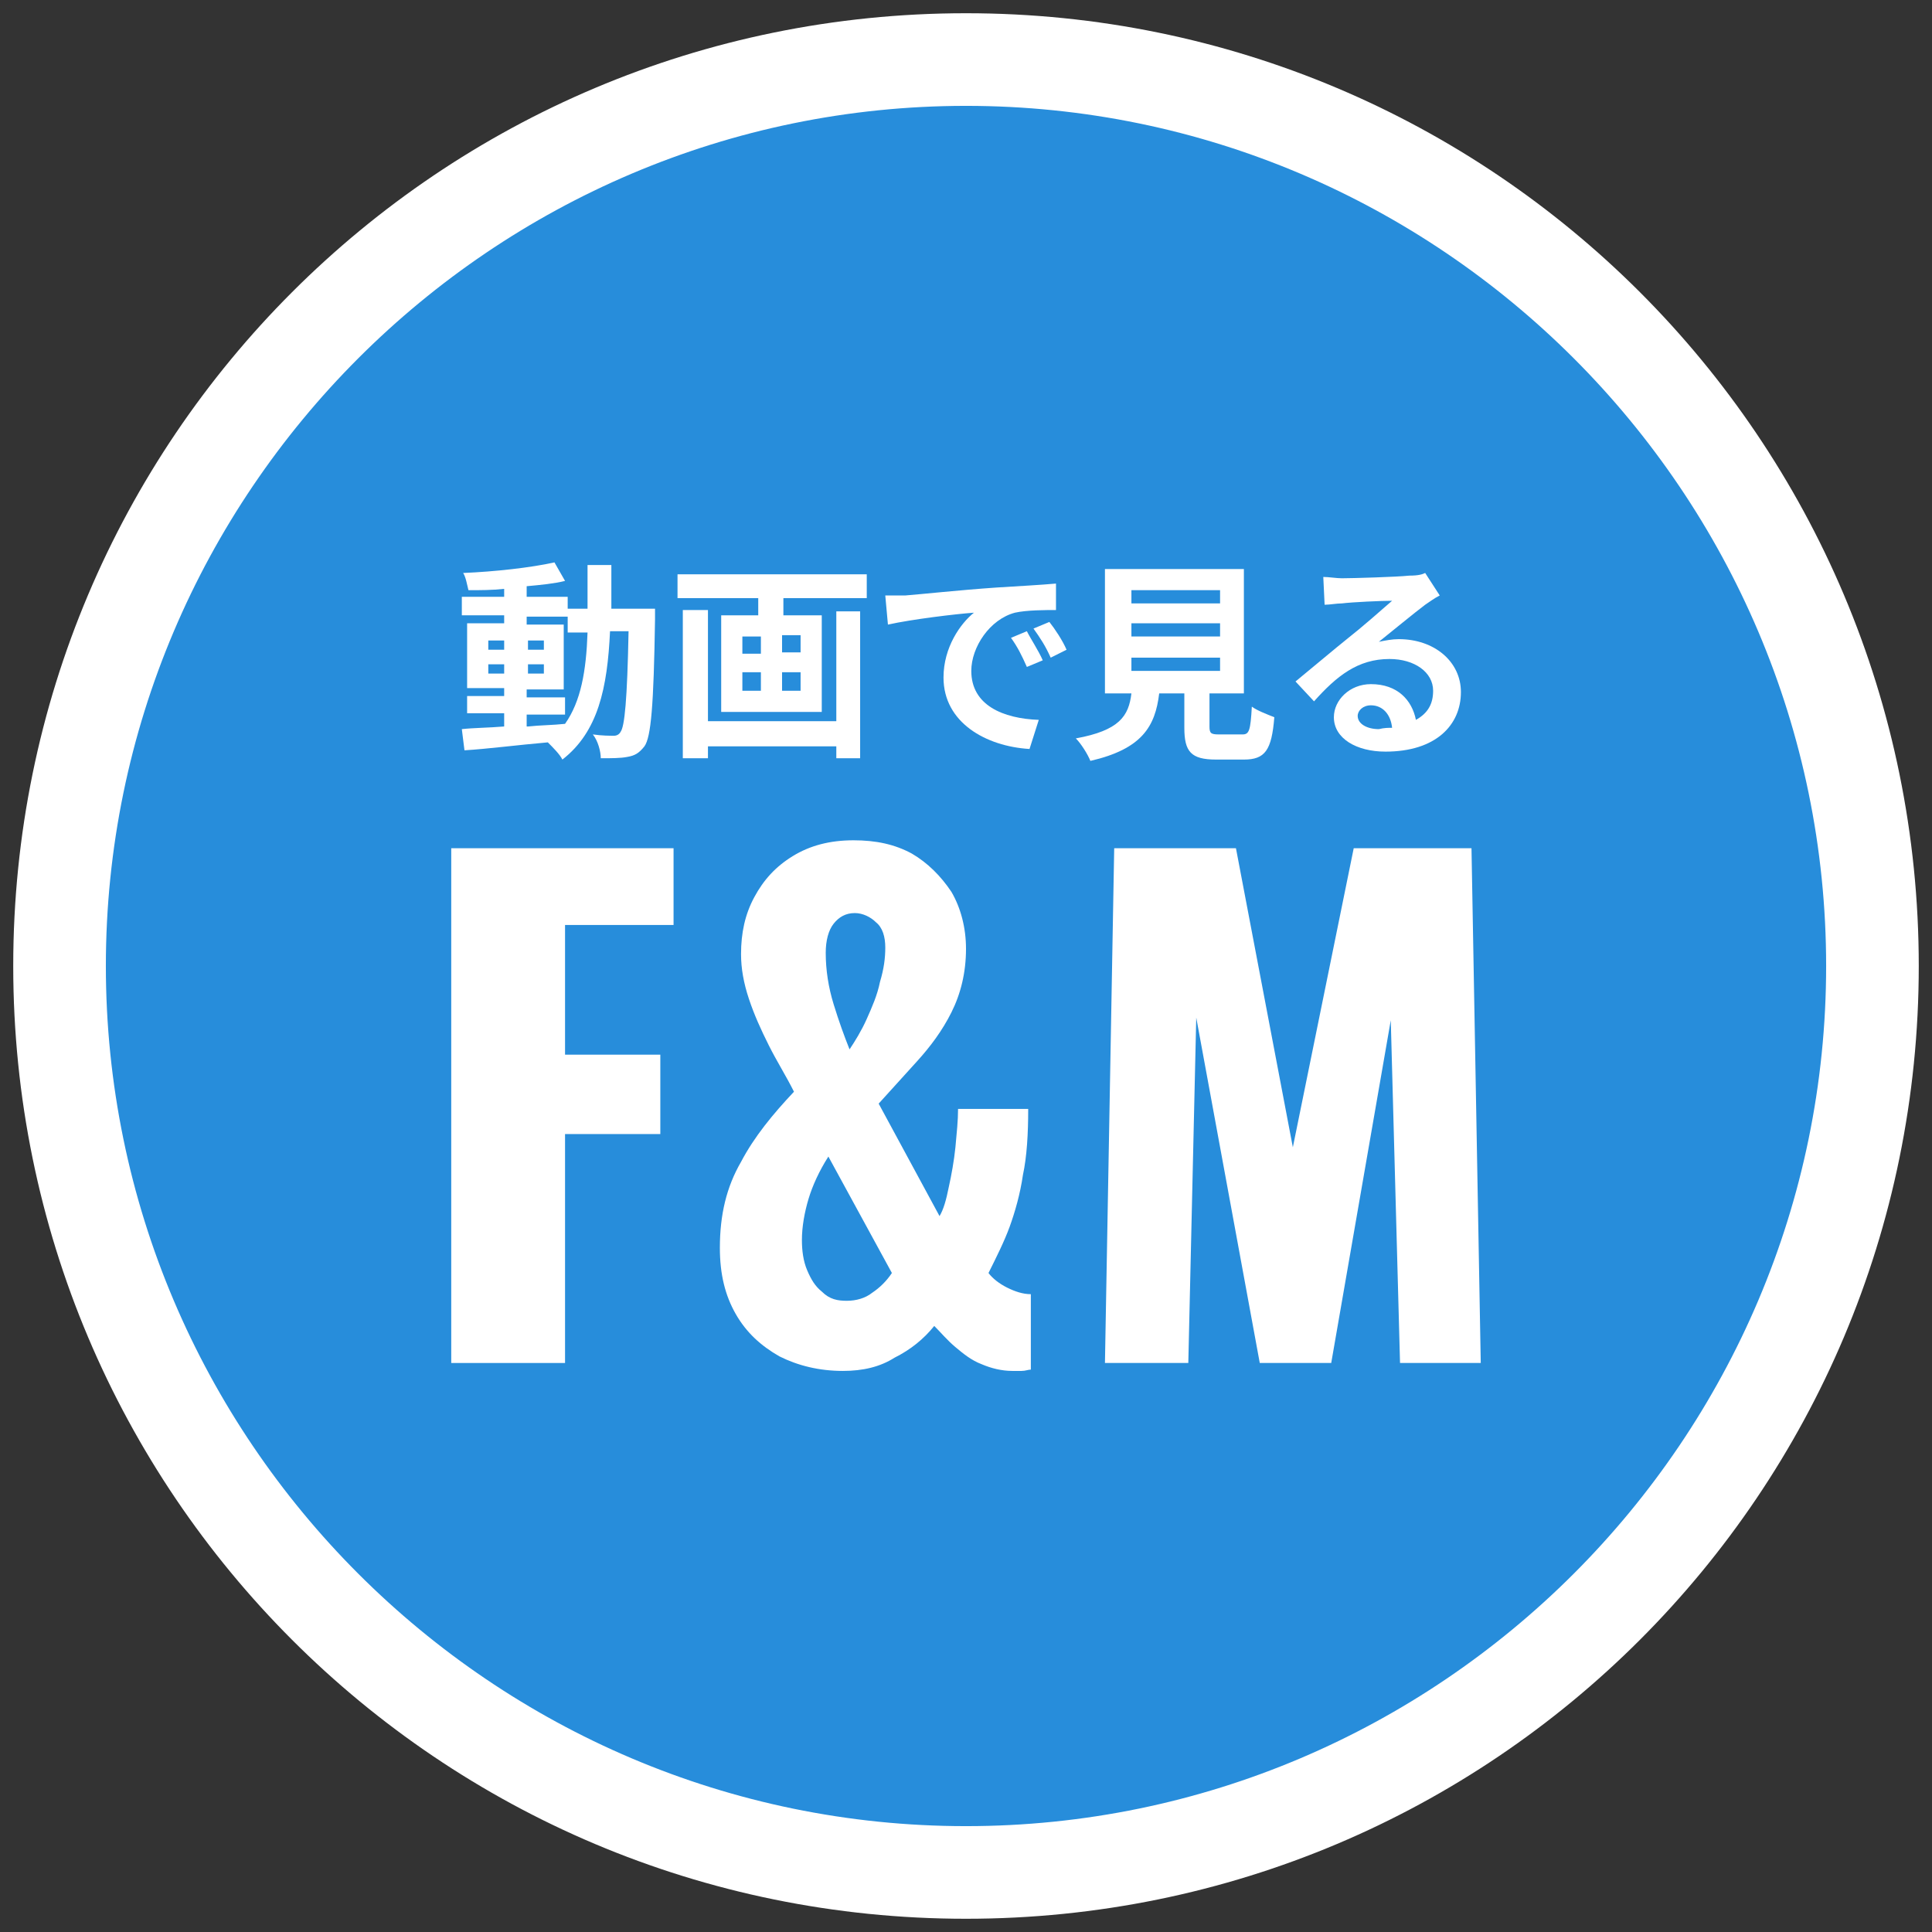
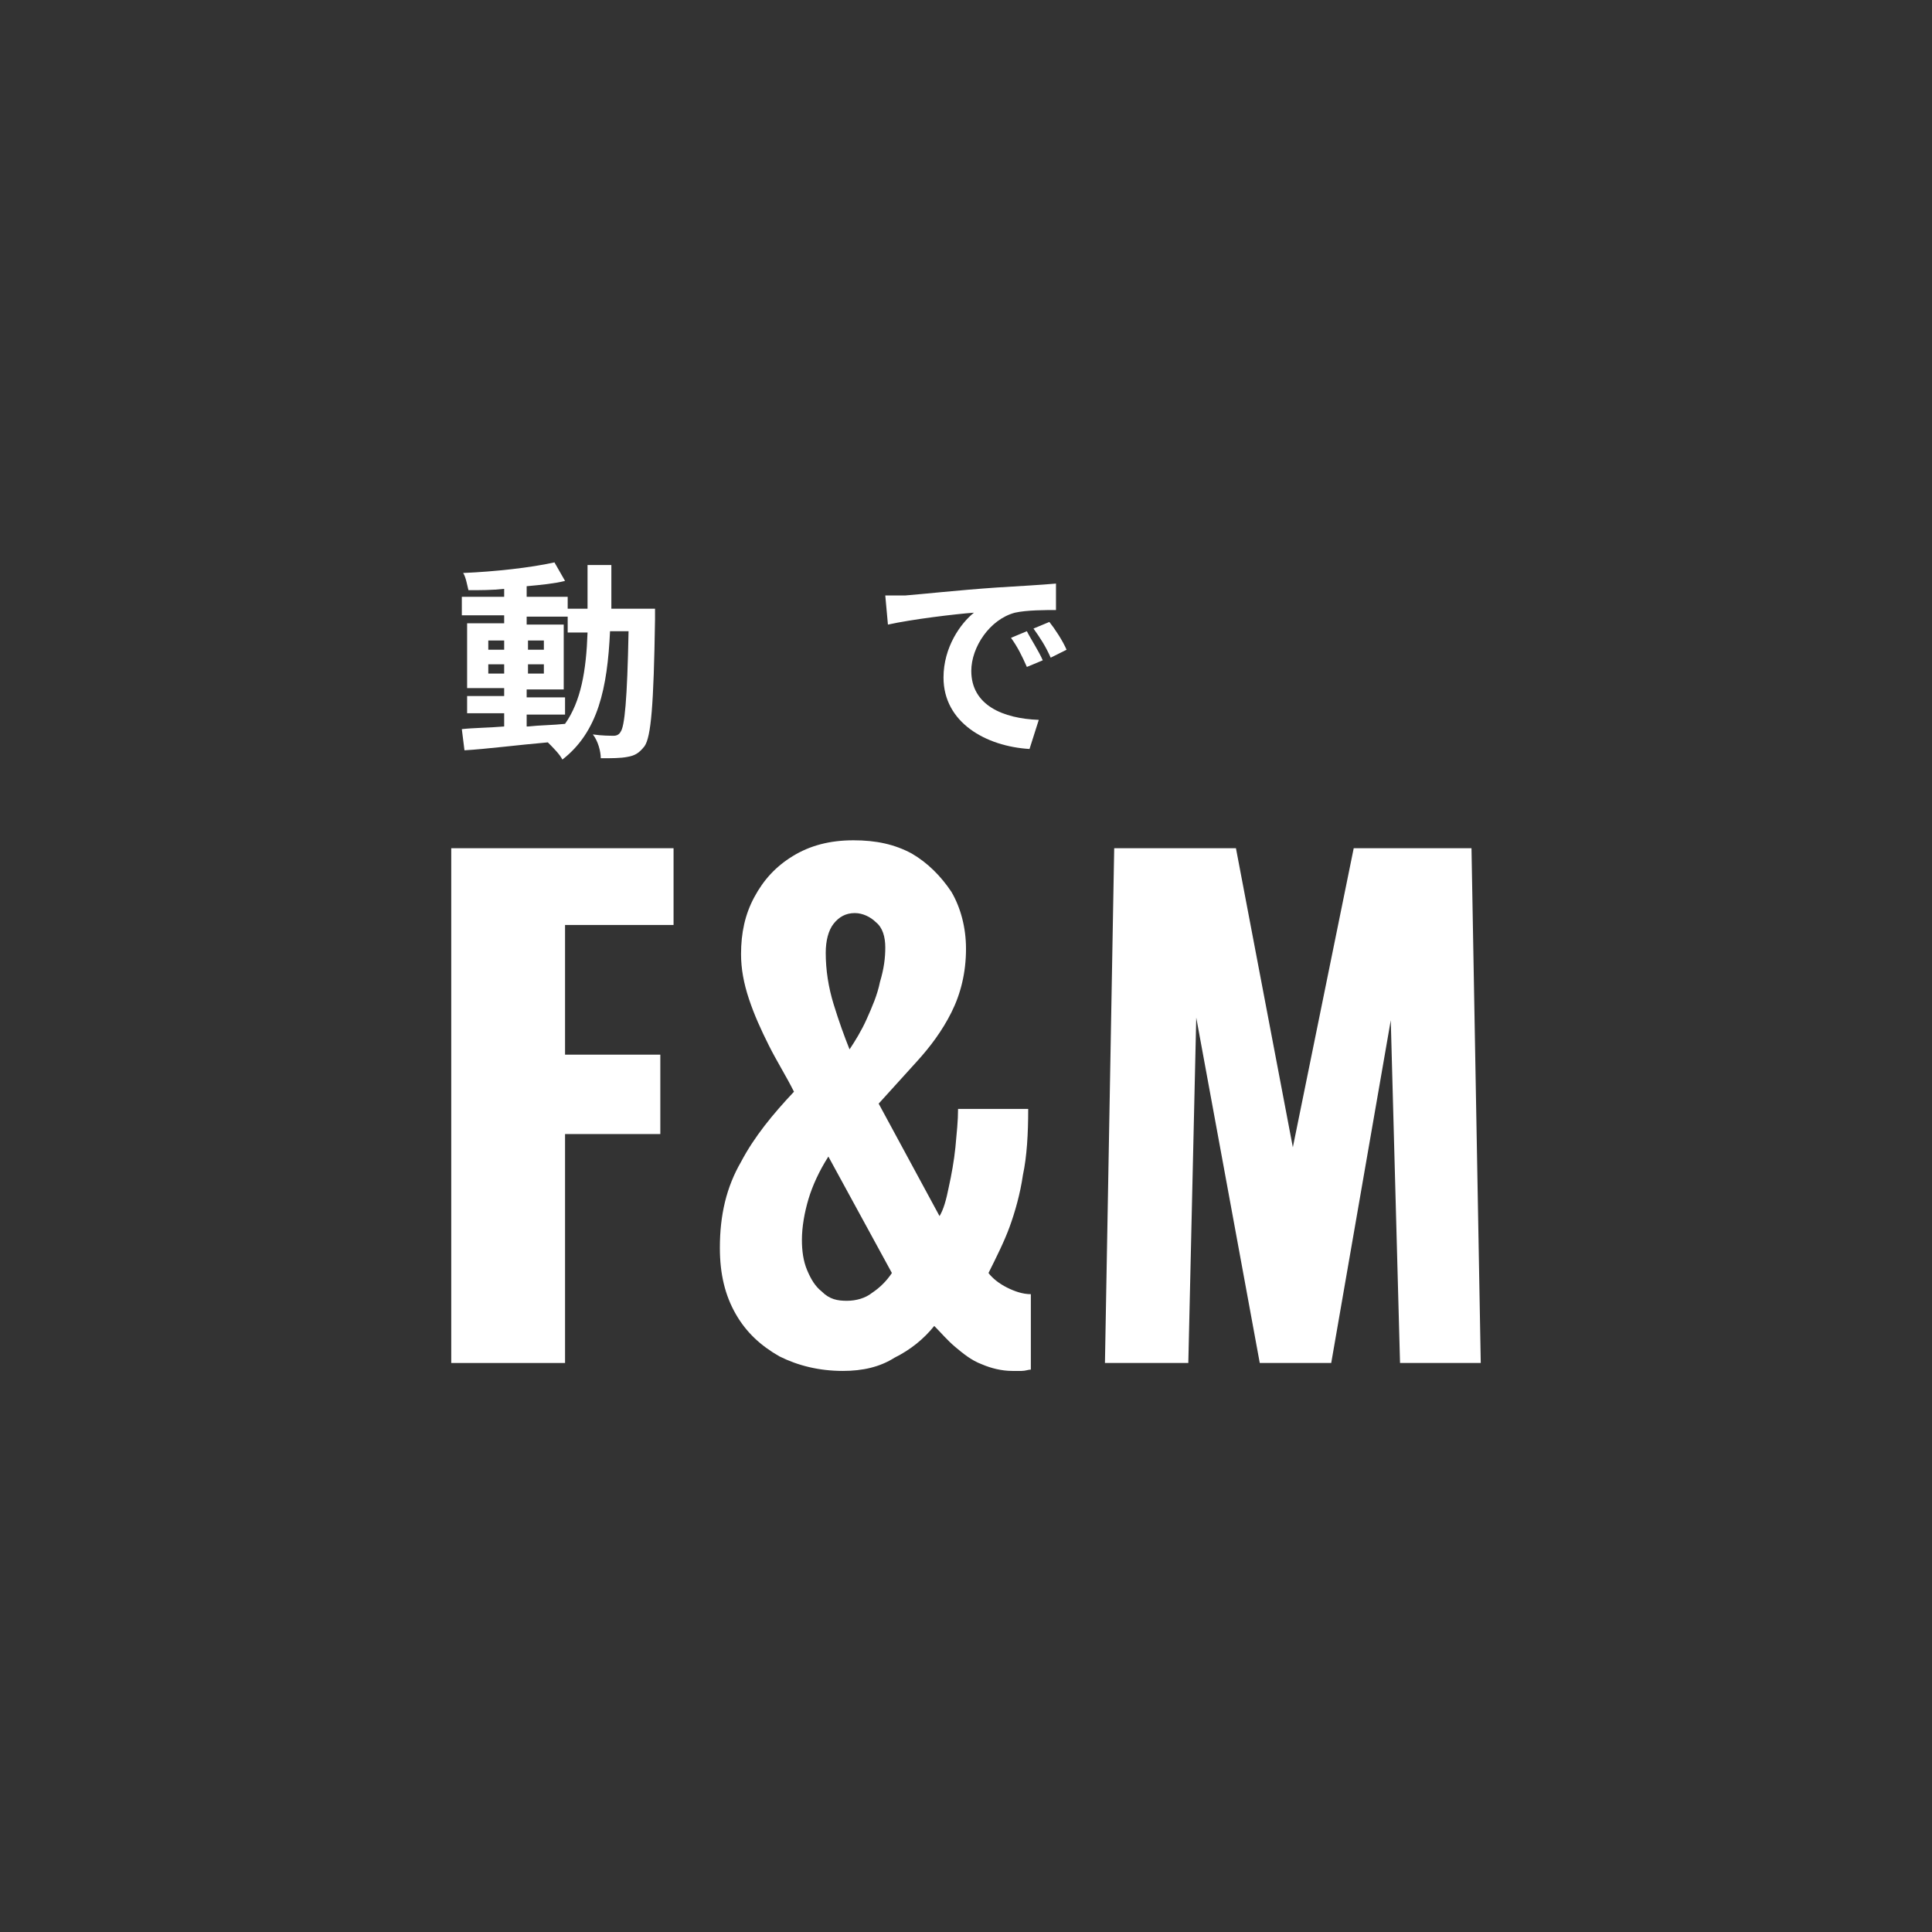
<svg xmlns="http://www.w3.org/2000/svg" version="1.1" id="レイヤー_1" x="0px" y="0px" viewBox="0 0 146 146" style="enable-background:new 0 0 146 146;" xml:space="preserve">
  <rect x="0" y="0" width="146" height="146" fill="#333333" stroke="none" />
  <style type="text/css">
	.st0{fill:#278DDB;}
	.st1{fill:#FFFFFF;}
	.st2{enable-background:new    ;}
</style>
  <g id="動画で見るF_M" transform="translate(-1310 -1035)">
    <g id="パス_1572" transform="translate(1310 1035)">
-       <path class="st0" d="M73,141.5c-9.2,0-18.2-1.8-26.7-5.4c-4.1-1.7-8-3.8-11.6-6.3c-3.6-2.5-7-5.3-10.1-8.4    c-3.1-3.1-5.9-6.5-8.4-10.1c-2.5-3.7-4.6-7.6-6.3-11.6C6.3,91.2,4.5,82.2,4.5,73s1.8-18.2,5.4-26.7c1.7-4.1,3.8-8,6.3-11.6    c2.5-3.6,5.3-7,8.4-10.1c3.1-3.1,6.5-5.9,10.1-8.4c3.7-2.5,7.6-4.6,11.6-6.3C54.8,6.3,63.8,4.5,73,4.5s18.2,1.8,26.7,5.4    c4.1,1.7,8,3.8,11.6,6.3c3.6,2.5,7,5.3,10.1,8.4c3.1,3.1,5.9,6.5,8.4,10.1c2.5,3.7,4.6,7.6,6.3,11.6c3.6,8.4,5.4,17.4,5.4,26.7    s-1.8,18.2-5.4,26.7c-1.7,4.1-3.8,8-6.3,11.6c-2.5,3.6-5.3,7-8.4,10.1c-3.1,3.1-6.5,5.9-10.1,8.4c-3.7,2.5-7.6,4.6-11.6,6.3    C91.2,139.7,82.2,141.5,73,141.5z" />
-       <path class="st1" d="M73,8C37.2,8,8,37.2,8,73s29.2,65,65,65s65-29.2,65-65S108.8,8,73,8 M73,1c39.8,0,72,32.2,72,72    s-32.2,72-72,72S1,112.8,1,73S33.2,1,73,1z" />
-     </g>
+       </g>
    <g class="st2">
      <path class="st1" d="M1359.5,1081c0,0,0,0.6,0,0.8c-0.1,6.5-0.3,8.9-0.8,9.6c-0.4,0.5-0.7,0.7-1.3,0.8c-0.5,0.1-1.2,0.1-2,0.1    c0-0.5-0.2-1.3-0.6-1.8c0.7,0.1,1.3,0.1,1.6,0.1c0.2,0,0.4-0.1,0.5-0.3c0.3-0.4,0.5-2.4,0.6-7.6h-1.4c-0.2,4.3-0.9,7.6-3.6,9.7    c-0.2-0.4-0.7-0.9-1.1-1.3c-2.3,0.2-4.6,0.5-6.3,0.6l-0.2-1.6c0.9-0.1,2-0.1,3.2-0.2v-1h-2.8v-1.3h2.8v-0.6h-2.8v-4.9h2.8v-0.6    h-3.2v-1.4h3.2v-0.6c-0.9,0.1-1.8,0.1-2.7,0.1c-0.1-0.4-0.2-1-0.4-1.3c2.4-0.1,5.1-0.4,6.9-0.8l0.8,1.4c-0.8,0.2-1.8,0.3-2.9,0.4    v0.8h3.1v0.9h1.5c0-1.1,0-2.2,0-3.3h1.8c0,1.2,0,2.3,0,3.3H1359.5z M1346.9,1084.1h1.2v-0.7h-1.2V1084.1z M1348.1,1085.9v-0.7    h-1.2v0.7H1348.1z M1349.9,1089.9c0.9-0.1,1.9-0.1,2.8-0.2c1.2-1.7,1.6-4,1.7-6.9h-1.5v-1.2h-3.1v0.6h2.8v4.9h-2.8v0.6h2.9v1.3    h-2.9V1089.9z M1351.1,1084.1v-0.7h-1.2v0.7H1351.1z M1349.9,1085.2v0.7h1.2v-0.7H1349.9z" />
-       <path class="st1" d="M1375.5,1078.4v1.8h-6.3v1.3h2.9v7.3h-7.6v-7.3h2.8v-1.3h-6.1v-1.8H1375.5z M1373.2,1081.2h1.8v11.1h-1.8    v-0.9h-9.7v0.9h-1.9v-11.2h1.9v8.4h9.7V1081.2z M1366.1,1084.4h1.4v-1.3h-1.4V1084.4z M1366.1,1087.2h1.4v-1.4h-1.4V1087.2z     M1370.5,1083h-1.4v1.3h1.4V1083z M1370.5,1085.8h-1.4v1.4h1.4V1085.8z" />
      <path class="st1" d="M1378.4,1080c1.3-0.1,4-0.4,6.9-0.6c1.6-0.1,3.4-0.2,4.5-0.3l0,2c-0.8,0-2.2,0-3.1,0.2    c-1.9,0.5-3.3,2.6-3.3,4.4c0,2.6,2.4,3.6,5.1,3.7l-0.7,2.2c-3.3-0.2-6.5-2-6.5-5.4c0-2.3,1.3-4.1,2.3-4.9    c-1.4,0.1-4.7,0.5-6.5,0.9l-0.2-2.2C1377.5,1080,1378.1,1080,1378.4,1080z M1388.8,1084.9l-1.2,0.5c-0.4-0.9-0.7-1.5-1.2-2.2    l1.2-0.5C1387.9,1083.3,1388.5,1084.2,1388.8,1084.9z M1390.6,1084.1l-1.2,0.6c-0.4-0.9-0.8-1.5-1.3-2.2l1.2-0.5    C1389.7,1082.5,1390.3,1083.4,1390.6,1084.1z" />
-       <path class="st1" d="M1403.9,1090.5c0.5,0,0.6-0.3,0.7-2.1c0.4,0.3,1.2,0.6,1.7,0.8c-0.2,2.5-0.7,3.2-2.3,3.2h-2.1    c-1.9,0-2.4-0.6-2.4-2.4v-2.6h-1.9c-0.3,2.5-1.3,4.2-5.2,5.1c-0.2-0.5-0.7-1.3-1.1-1.7c3.3-0.6,4-1.7,4.2-3.4h-2v-9.4h10.5v9.4    h-2.6v2.5c0,0.5,0.1,0.6,0.7,0.6H1403.9z M1395.5,1080.6h6.7v-1h-6.7V1080.6z M1395.5,1083.1h6.7v-1h-6.7V1083.1z M1395.5,1085.7    h6.7v-1h-6.7V1085.7z" />
-       <path class="st1" d="M1418.8,1080c-0.4,0.2-0.8,0.5-1.1,0.7c-0.8,0.6-2.5,2-3.5,2.8c0.5-0.1,1-0.2,1.5-0.2c2.7,0,4.7,1.7,4.7,4    c0,2.5-1.9,4.5-5.7,4.5c-2.2,0-3.9-1-3.9-2.6c0-1.3,1.2-2.5,2.8-2.5c2,0,3.1,1.2,3.4,2.7c0.9-0.5,1.3-1.2,1.3-2.2    c0-1.4-1.4-2.4-3.3-2.4c-2.4,0-4,1.3-5.7,3.2l-1.4-1.5c1.1-0.9,3-2.5,4-3.3c0.9-0.7,2.5-2.1,3.3-2.8c-0.8,0-3,0.1-3.8,0.2    c-0.4,0-0.9,0.1-1.3,0.1l-0.1-2.1c0.4,0,1,0.1,1.4,0.1c0.8,0,4.2-0.1,5.1-0.2c0.7,0,1-0.1,1.2-0.2L1418.8,1080z M1415.2,1090    c-0.1-1-0.7-1.7-1.6-1.7c-0.6,0-1,0.4-1,0.8c0,0.6,0.7,1,1.6,1C1414.6,1090,1414.9,1090,1415.2,1090z" />
    </g>
    <g class="st2">
      <path class="st1" d="M1344.1,1138v-38.9h16.8v5.8h-8.2v9.8h7.2v6h-7.2v17.3H1344.1z" />
      <path class="st1" d="M1373.7,1138.6c-1.8,0-3.4-0.4-4.8-1.1c-1.4-0.8-2.5-1.8-3.3-3.2c-0.8-1.4-1.2-3-1.2-5c0-2.5,0.5-4.6,1.6-6.5    c1-1.9,2.4-3.6,4-5.3c-0.6-1.2-1.3-2.3-1.9-3.5c-0.6-1.2-1.1-2.3-1.5-3.5c-0.4-1.2-0.6-2.3-0.6-3.4c0-1.6,0.3-3,1-4.3    c0.7-1.3,1.6-2.3,2.9-3.1c1.3-0.8,2.8-1.2,4.6-1.2c1.7,0,3.1,0.3,4.4,1c1.2,0.7,2.2,1.7,3,2.9c0.7,1.2,1.1,2.7,1.1,4.3    c0,1.8-0.4,3.4-1.1,4.8c-0.7,1.4-1.6,2.6-2.6,3.7c-1,1.1-2,2.2-2.9,3.2l4.6,8.5c0.3-0.5,0.5-1.2,0.7-2.2c0.2-0.9,0.4-2,0.5-3    c0.1-1.1,0.2-2,0.2-2.9h5.3c0,1.9-0.1,3.6-0.4,5c-0.2,1.4-0.6,2.8-1,3.9s-1,2.3-1.6,3.5c0.3,0.4,0.8,0.8,1.4,1.1s1.2,0.5,1.8,0.5    v5.7c-0.2,0-0.4,0.1-0.7,0.1c-0.2,0-0.4,0-0.7,0c-0.8,0-1.6-0.2-2.3-0.5c-0.8-0.3-1.4-0.8-2-1.3c-0.6-0.5-1.1-1.1-1.6-1.6    c-0.8,1-1.8,1.8-3,2.4C1376.5,1138.3,1375.2,1138.6,1373.7,1138.6z M1374,1133.3c0.7,0,1.4-0.2,1.9-0.6c0.6-0.4,1.1-0.9,1.5-1.5    l-4.8-8.8c-0.7,1.1-1.2,2.2-1.5,3.2c-0.3,1-0.5,2.1-0.5,3.1c0,0.8,0.1,1.6,0.4,2.3c0.3,0.7,0.6,1.2,1.1,1.6    C1372.7,1133.2,1373.3,1133.3,1374,1133.3z M1374.2,1114.3c0.4-0.6,0.9-1.4,1.3-2.3c0.4-0.9,0.8-1.8,1-2.8c0.3-1,0.4-1.8,0.4-2.6    c0-0.8-0.2-1.5-0.7-1.9c-0.4-0.4-1-0.7-1.6-0.7c-0.7,0-1.2,0.3-1.6,0.8c-0.4,0.5-0.6,1.3-0.6,2.2c0,1.3,0.2,2.6,0.6,3.9    C1373.4,1112.2,1373.8,1113.3,1374.2,1114.3z" />
      <path class="st1" d="M1393.5,1138l0.7-38.9h9.2l4.3,22.6l4.6-22.6h8.9l0.7,38.9h-6.1l-0.7-25.9l-4.5,25.9h-5.4l-4.8-26.1    l-0.6,26.1H1393.5z" />
    </g>
  </g>
</svg>